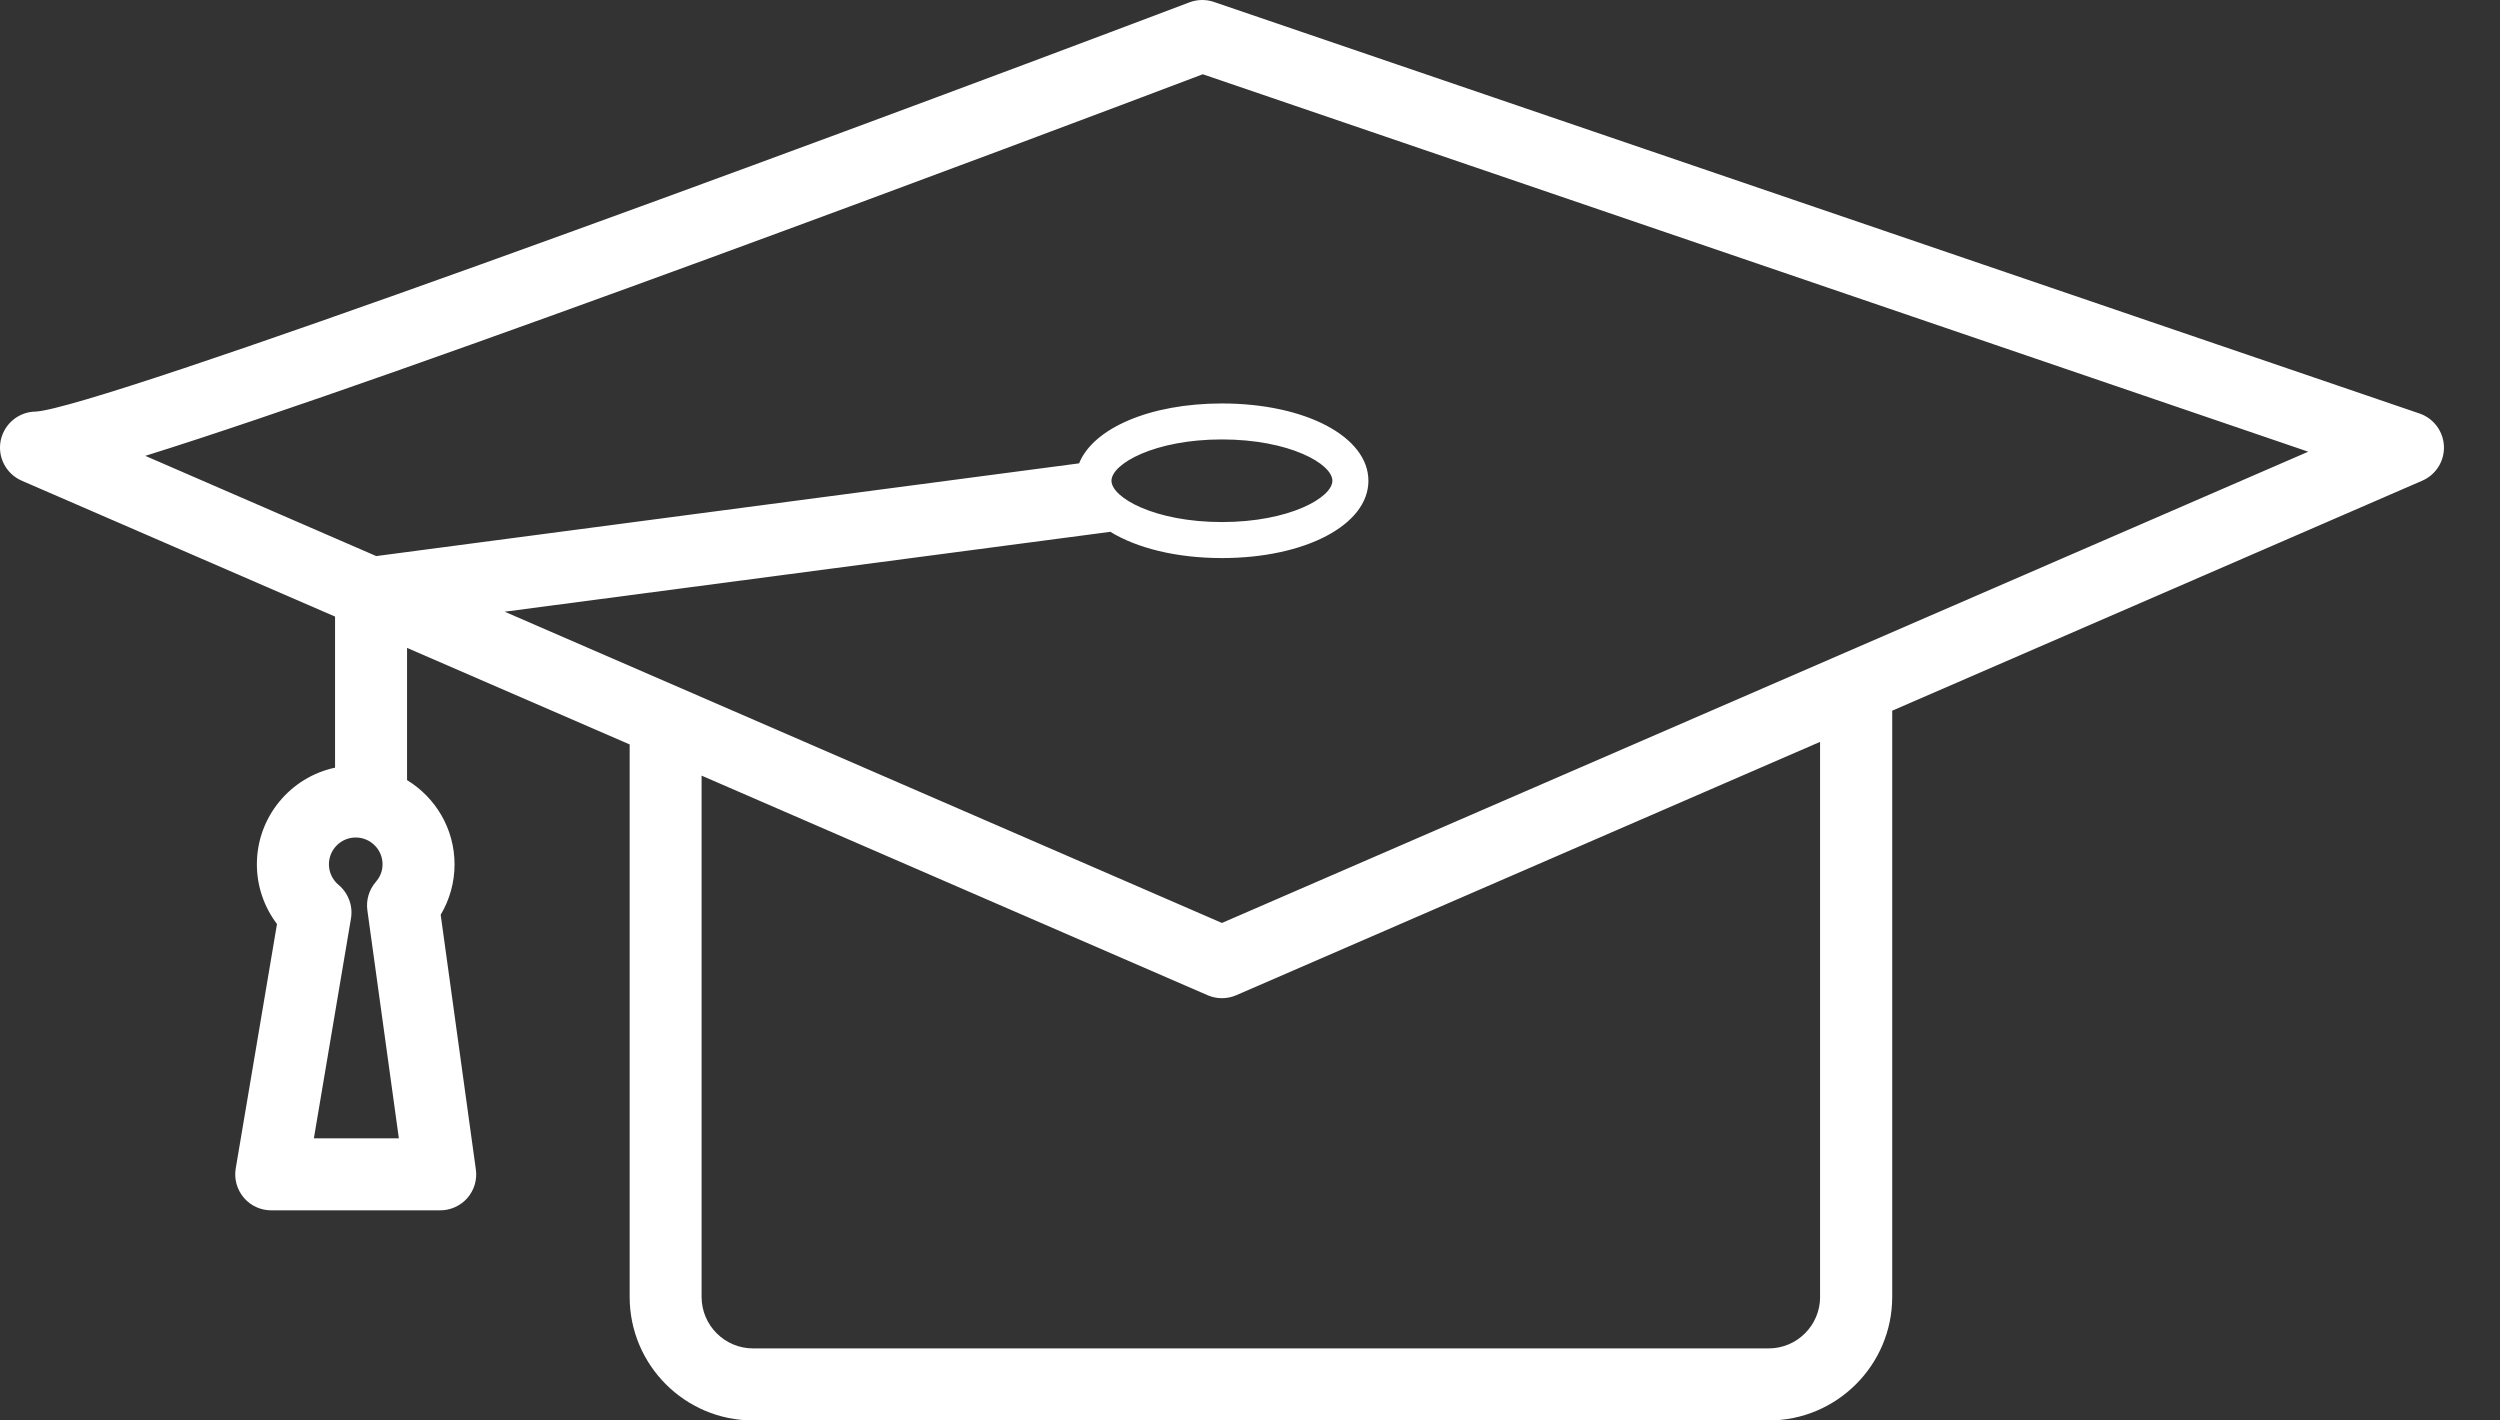
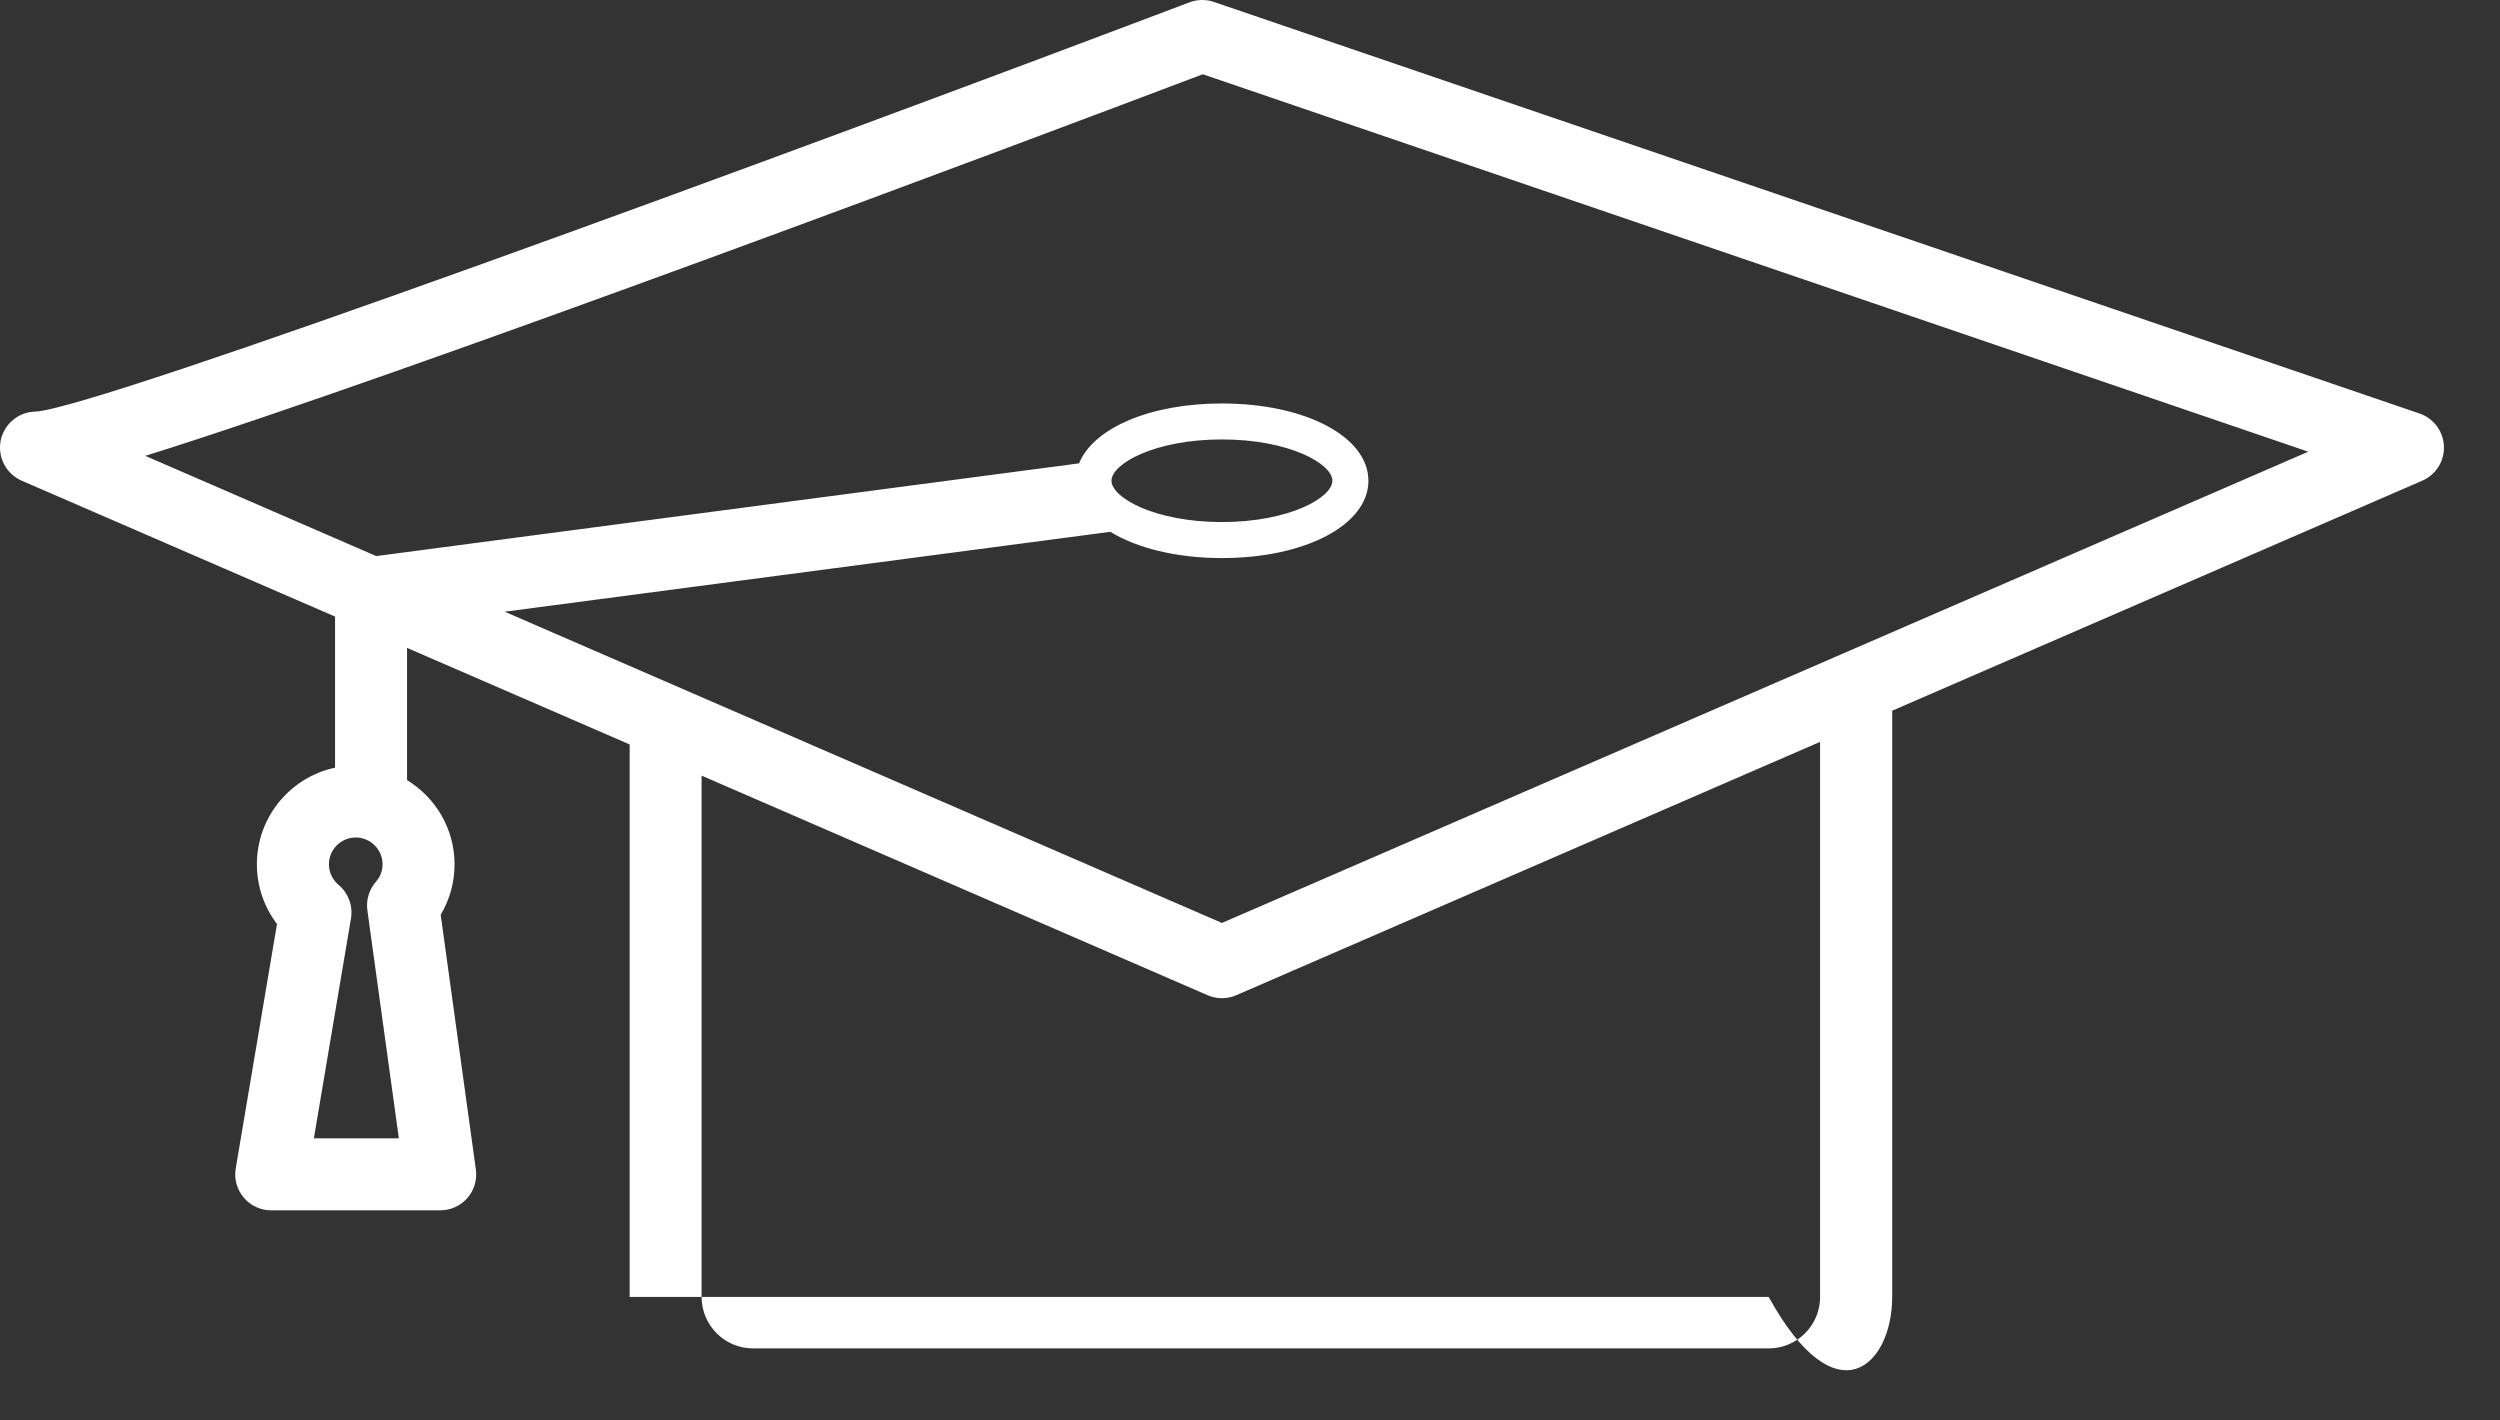
<svg xmlns="http://www.w3.org/2000/svg" width="44" height="25" viewBox="0 0 44 25" fill="none">
  <rect x="0" y="0" width="44" height="25" fill="#333333" stroke="none" />
-   <path d="M5.897 13.511C5.112 13.678 4.521 14.377 4.521 15.212C4.521 15.596 4.648 15.963 4.875 16.263L4.149 20.563C4.118 20.747 4.169 20.935 4.29 21.078C4.41 21.221 4.587 21.302 4.774 21.302H7.747C7.93 21.302 8.105 21.223 8.226 21.085C8.346 20.947 8.401 20.763 8.375 20.582L7.756 16.1C7.916 15.832 8 15.526 8 15.213C8 14.585 7.665 14.036 7.164 13.73V11.403L11.082 13.102V22.826C11.082 24.025 12.056 25 13.255 25H31.129C32.327 25 33.303 24.025 33.303 22.826V12.508L42.632 8.46C42.872 8.356 43.024 8.115 43.013 7.853C43.002 7.591 42.832 7.363 42.585 7.278L21.364 0.034C21.225 -0.014 21.073 -0.011 20.935 0.041C13.669 2.792 1.738 7.178 0.629 7.244C0.331 7.246 0.075 7.457 0.013 7.75C-0.048 8.044 0.107 8.34 0.382 8.46L5.897 10.852V13.511ZM5.524 20.035L6.177 16.166C6.215 15.943 6.131 15.719 5.959 15.574C5.851 15.484 5.789 15.351 5.789 15.212C5.789 14.951 6.001 14.74 6.261 14.74C6.521 14.74 6.733 14.952 6.733 15.212C6.733 15.356 6.669 15.459 6.615 15.521C6.495 15.659 6.44 15.842 6.466 16.024L7.02 20.035H5.524ZM32.034 22.825C32.034 23.326 31.628 23.732 31.128 23.732H13.254C12.755 23.732 12.348 23.326 12.348 22.825V13.651L21.254 17.516C21.334 17.551 21.42 17.568 21.506 17.568C21.592 17.568 21.677 17.551 21.758 17.516L32.033 13.057V22.825H32.034ZM2.557 8.023C7.145 6.591 18.163 2.446 21.169 1.307L40.625 7.95L21.506 16.244L8.882 10.766L19.542 9.36C20.007 9.645 20.702 9.822 21.506 9.822C22.976 9.822 24.084 9.236 24.084 8.462C24.084 7.686 22.976 7.101 21.506 7.101C20.238 7.101 19.241 7.537 18.992 8.155L6.622 9.787L2.557 8.023ZM19.562 8.461C19.562 8.164 20.319 7.734 21.506 7.734C22.693 7.734 23.45 8.164 23.45 8.461C23.45 8.757 22.693 9.188 21.506 9.188C20.32 9.188 19.562 8.757 19.562 8.461Z" fill="white" />
+   <path d="M5.897 13.511C5.112 13.678 4.521 14.377 4.521 15.212C4.521 15.596 4.648 15.963 4.875 16.263L4.149 20.563C4.118 20.747 4.169 20.935 4.29 21.078C4.41 21.221 4.587 21.302 4.774 21.302H7.747C7.93 21.302 8.105 21.223 8.226 21.085C8.346 20.947 8.401 20.763 8.375 20.582L7.756 16.1C7.916 15.832 8 15.526 8 15.213C8 14.585 7.665 14.036 7.164 13.73V11.403L11.082 13.102V22.826H31.129C32.327 25 33.303 24.025 33.303 22.826V12.508L42.632 8.46C42.872 8.356 43.024 8.115 43.013 7.853C43.002 7.591 42.832 7.363 42.585 7.278L21.364 0.034C21.225 -0.014 21.073 -0.011 20.935 0.041C13.669 2.792 1.738 7.178 0.629 7.244C0.331 7.246 0.075 7.457 0.013 7.75C-0.048 8.044 0.107 8.34 0.382 8.46L5.897 10.852V13.511ZM5.524 20.035L6.177 16.166C6.215 15.943 6.131 15.719 5.959 15.574C5.851 15.484 5.789 15.351 5.789 15.212C5.789 14.951 6.001 14.74 6.261 14.74C6.521 14.74 6.733 14.952 6.733 15.212C6.733 15.356 6.669 15.459 6.615 15.521C6.495 15.659 6.44 15.842 6.466 16.024L7.02 20.035H5.524ZM32.034 22.825C32.034 23.326 31.628 23.732 31.128 23.732H13.254C12.755 23.732 12.348 23.326 12.348 22.825V13.651L21.254 17.516C21.334 17.551 21.42 17.568 21.506 17.568C21.592 17.568 21.677 17.551 21.758 17.516L32.033 13.057V22.825H32.034ZM2.557 8.023C7.145 6.591 18.163 2.446 21.169 1.307L40.625 7.95L21.506 16.244L8.882 10.766L19.542 9.36C20.007 9.645 20.702 9.822 21.506 9.822C22.976 9.822 24.084 9.236 24.084 8.462C24.084 7.686 22.976 7.101 21.506 7.101C20.238 7.101 19.241 7.537 18.992 8.155L6.622 9.787L2.557 8.023ZM19.562 8.461C19.562 8.164 20.319 7.734 21.506 7.734C22.693 7.734 23.45 8.164 23.45 8.461C23.45 8.757 22.693 9.188 21.506 9.188C20.32 9.188 19.562 8.757 19.562 8.461Z" fill="white" />
</svg>